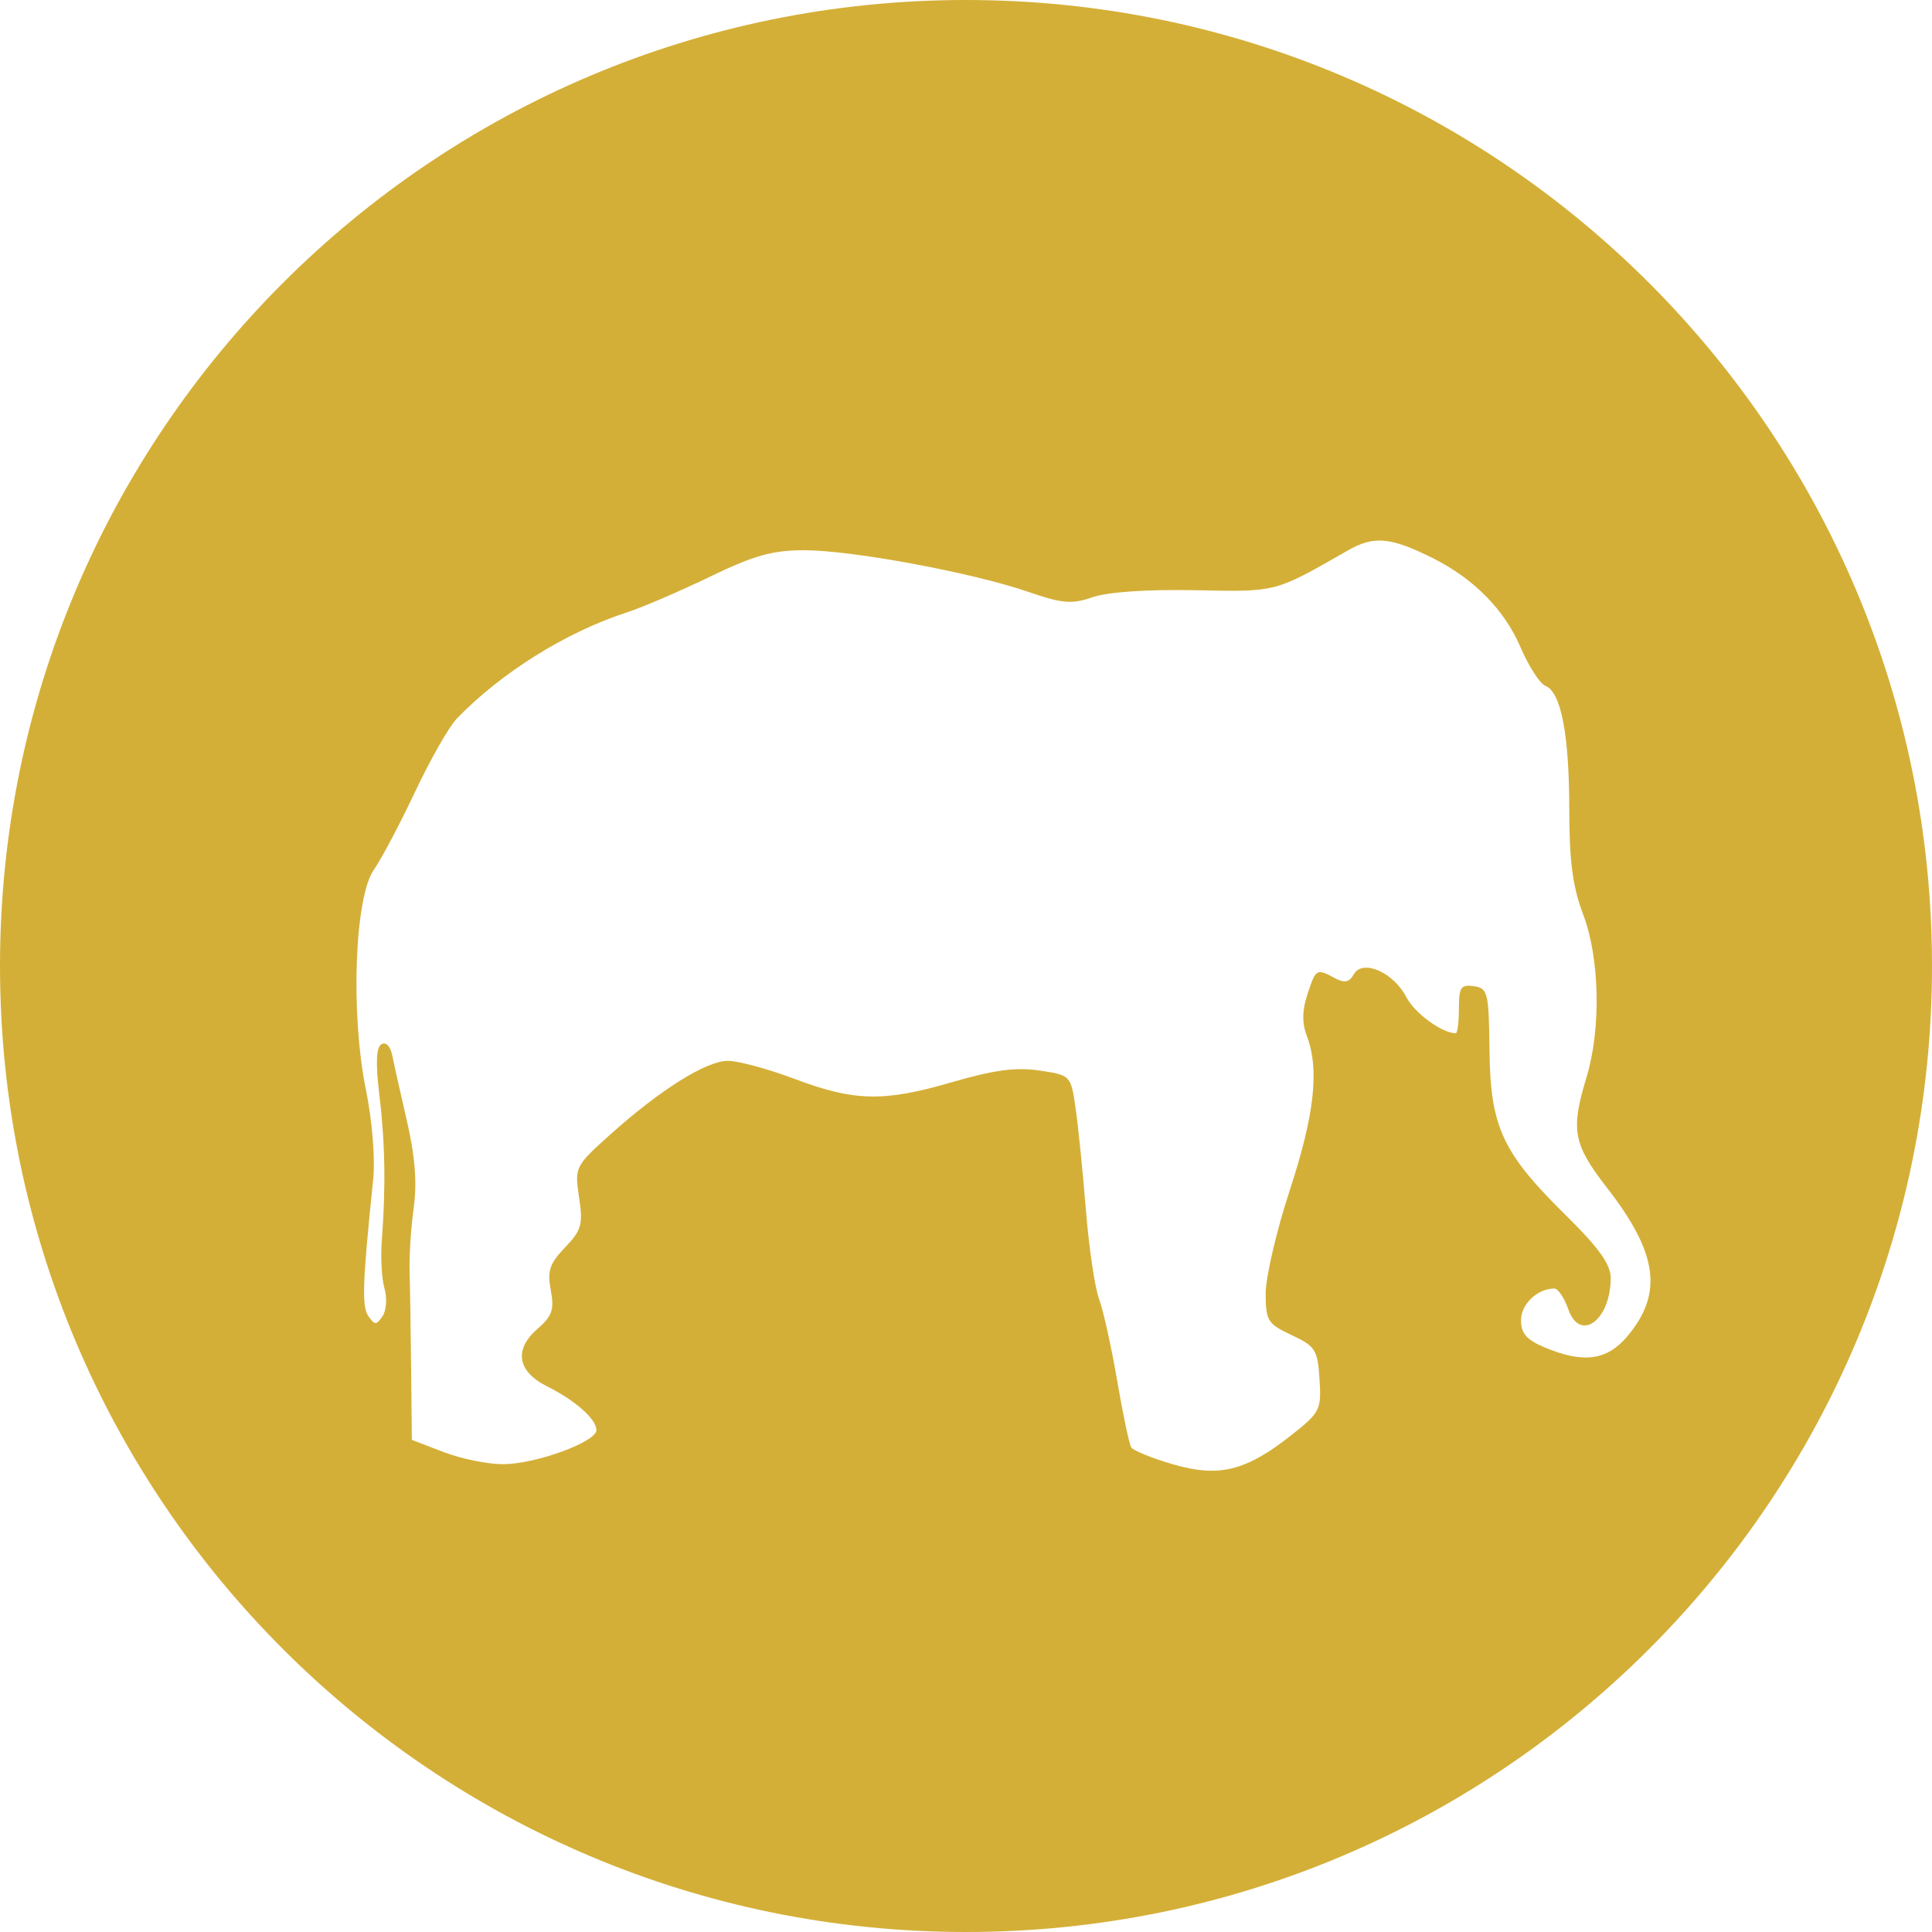
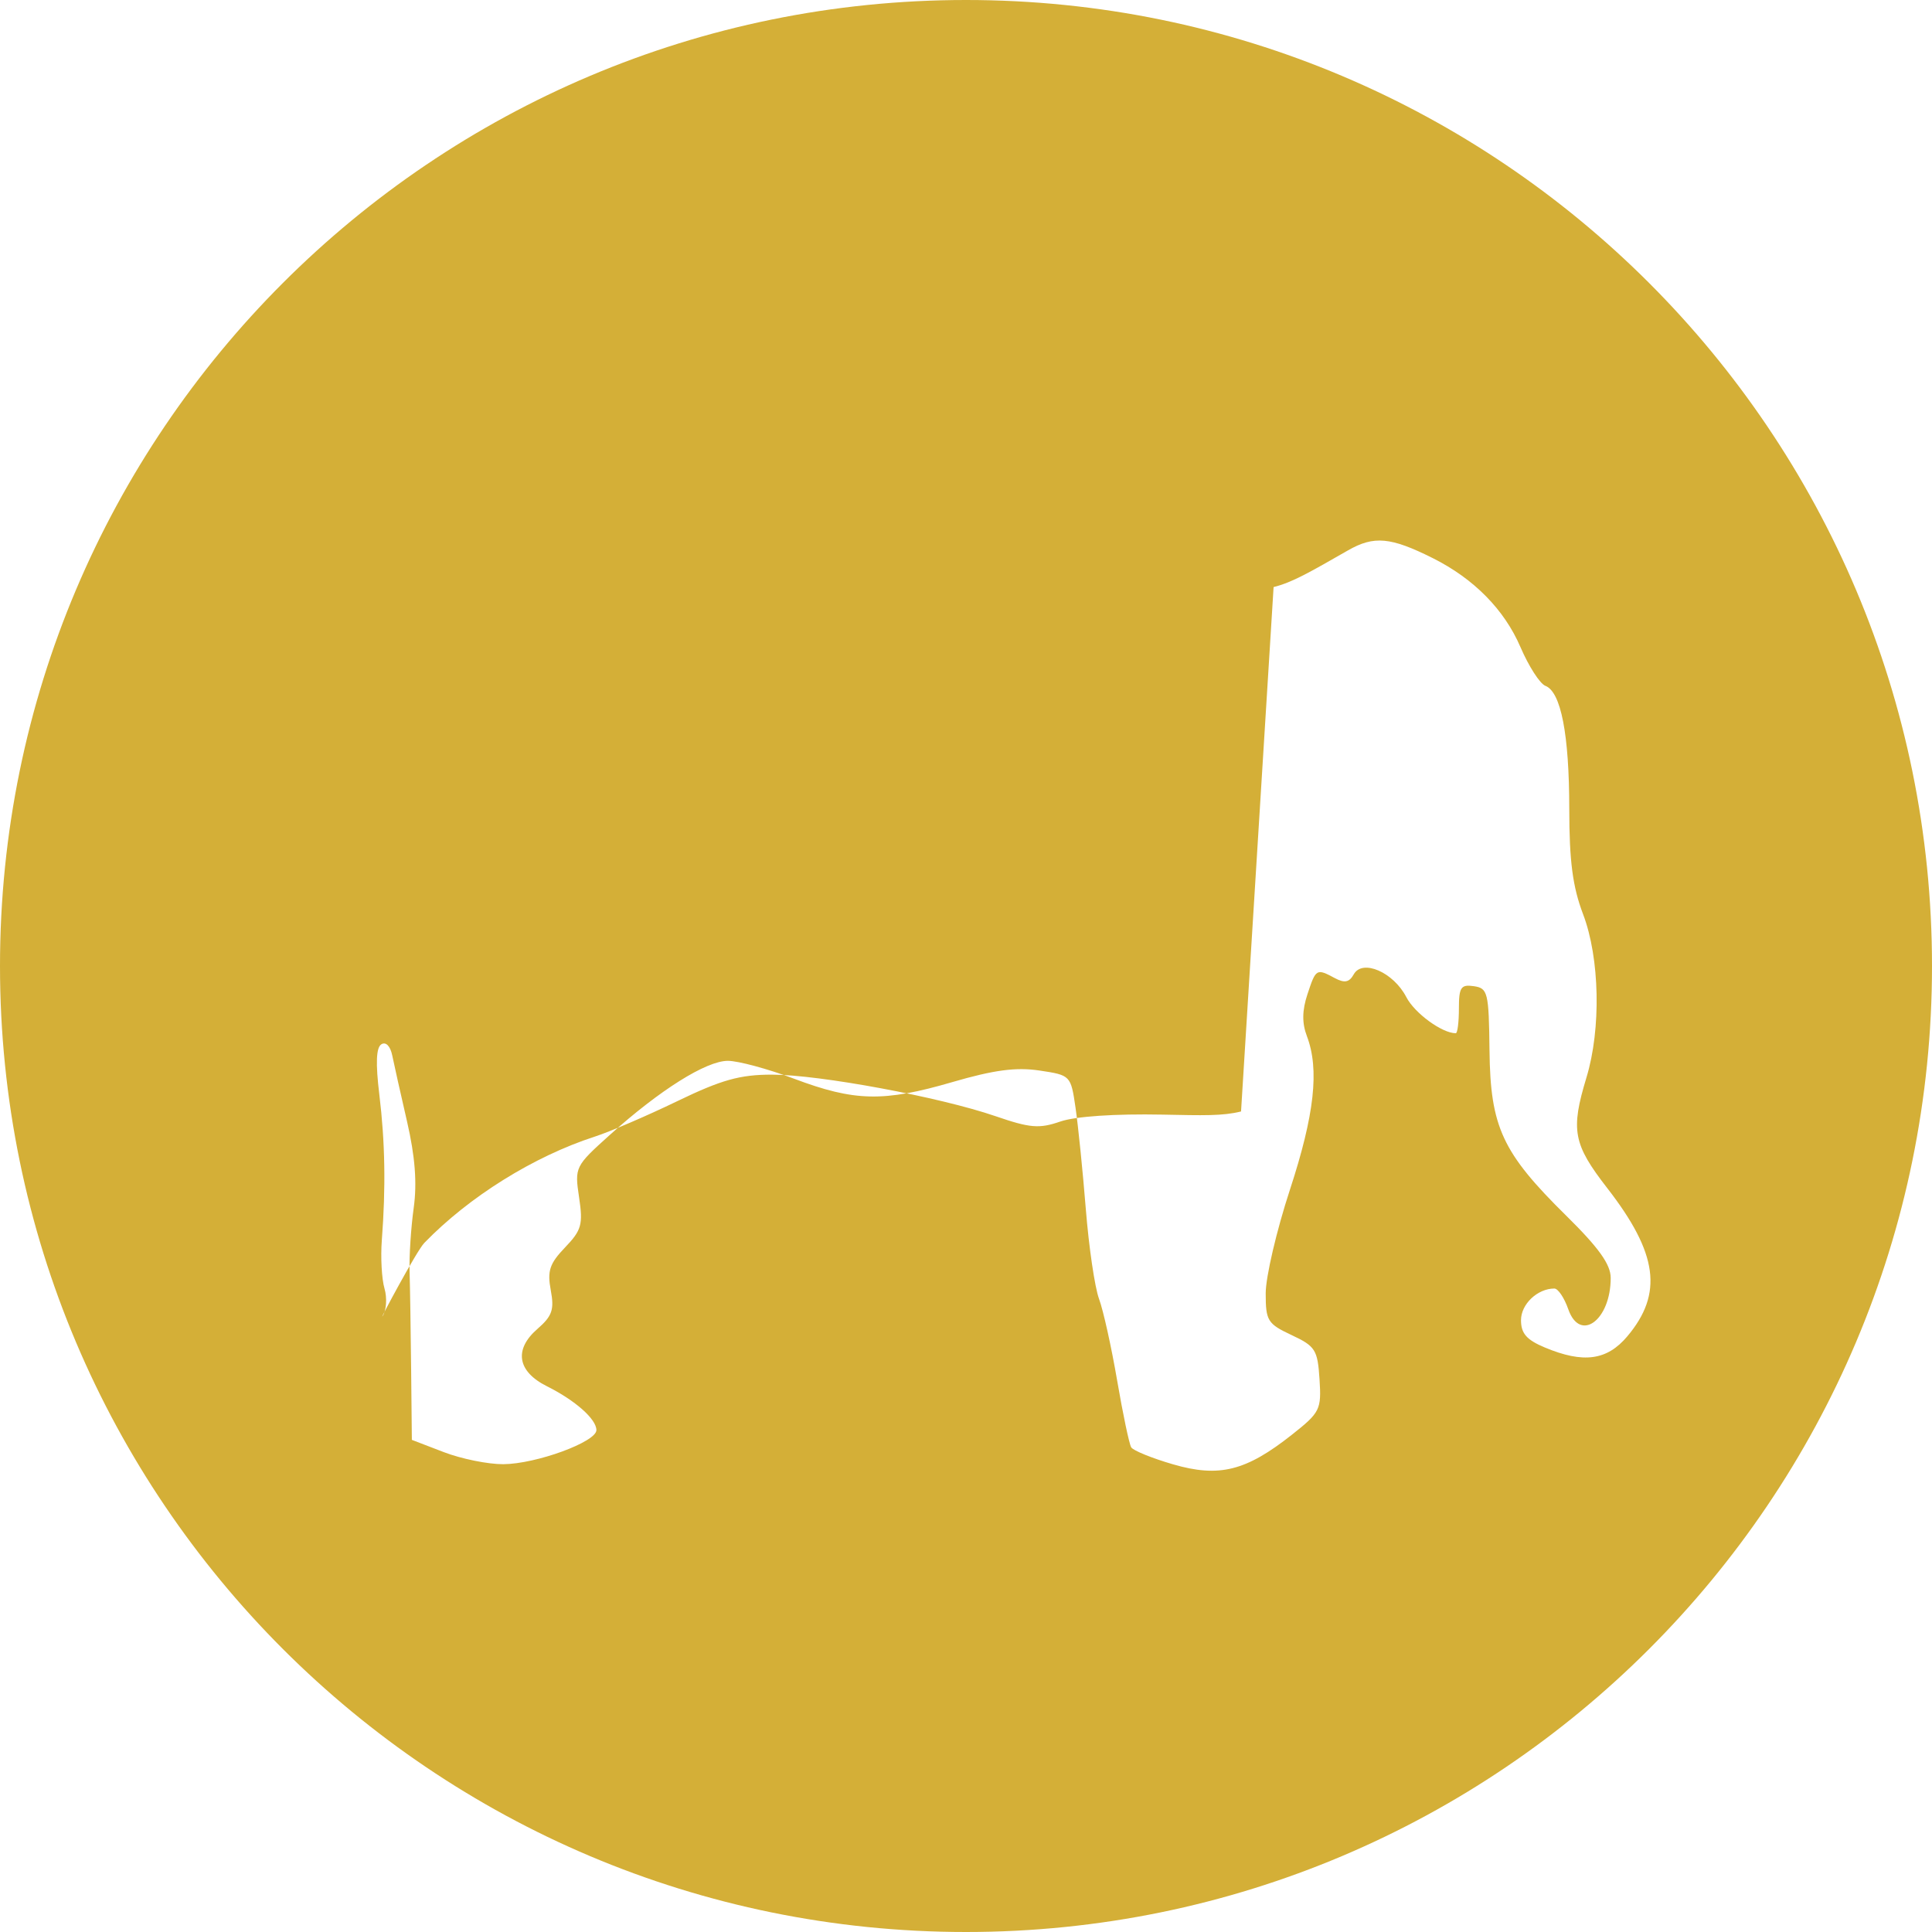
<svg xmlns="http://www.w3.org/2000/svg" preserveAspectRatio="xMidYMid meet" data-bbox="0 0 280 280" viewBox="0 0 280 280" height="280" width="280" data-type="shape" role="presentation" aria-hidden="true" aria-label="">
  <g>
-     <path d="M280 140c0 77.32-62.68 140-140 140S0 217.32 0 140 62.68 0 140 0s140 62.68 140 140Zm-95.421-54.917c2.758-.69 5.313-2.192 10.79-5.322 3.763-2.15 6.18-1.927 12.288 1.132 5.954 2.982 10.362 7.457 12.701 12.895 1.197 2.782 2.82 5.305 3.607 5.607 2.262.868 3.458 7.03 3.465 17.85.005 7.567.492 11.28 2.006 15.261 2.414 6.353 2.626 16.6.488 23.648-2.317 7.637-1.936 9.665 3.004 16.028 7.342 9.454 8.134 15.287 2.918 21.486-2.942 3.496-6.357 3.962-11.943 1.628-2.654-1.109-3.468-2.039-3.468-3.965 0-2.323 2.386-4.586 4.836-4.586.533 0 1.437 1.345 2.011 2.99 1.703 4.886 6.153 1.612 6.153-4.527 0-1.959-1.719-4.362-6.467-9.041-9.249-9.113-10.972-12.827-11.099-23.922-.096-8.427-.241-9.02-2.268-9.32-1.876-.276-2.166.158-2.166 3.25 0 1.964-.204 3.57-.453 3.57-1.987 0-5.964-2.905-7.17-5.238-1.867-3.609-6.354-5.555-7.615-3.301-.655 1.171-1.331 1.305-2.75.546-2.659-1.424-2.734-1.379-3.964 2.349-.775 2.346-.798 4.171-.078 6.065 1.832 4.818 1.105 11.378-2.47 22.289-1.925 5.875-3.5 12.616-3.5 14.978 0 3.985.272 4.424 3.75 6.056 3.451 1.62 3.774 2.13 4.05 6.4.286 4.41.088 4.807-4 8.04-6.662 5.268-10.545 6.237-17.225 4.295-3.046-.886-5.775-1.994-6.065-2.463-.29-.469-1.207-4.827-2.039-9.684-.831-4.858-2.013-10.182-2.625-11.832-.613-1.65-1.475-7.5-1.915-13-.441-5.5-1.112-12.118-1.492-14.708-.686-4.682-.714-4.711-5.231-5.388-3.384-.507-6.6-.08-12.624 1.677-9.959 2.906-14.159 2.815-22.953-.495-3.778-1.422-8.088-2.586-9.579-2.586-3.14 0-9.849 4.214-17.127 10.757-5.02 4.514-5.09 4.656-4.435 9.028.591 3.939.361 4.761-2.035 7.262-2.239 2.337-2.594 3.4-2.069 6.198.53 2.82.21 3.746-1.939 5.614-3.43 2.983-2.905 6.162 1.372 8.298 4.121 2.058 7.181 4.769 7.181 6.362 0 1.712-8.739 4.909-13.5 4.939-2.2.013-6.08-.774-8.623-1.751l-4.623-1.775-.104-10.216c-.057-5.619-.159-12.016-.226-14.216-.067-2.2.203-6.337.6-9.193.498-3.596.202-7.439-.964-12.5-.926-4.019-1.894-8.338-2.15-9.598-.276-1.347-.923-2.01-1.57-1.61-.758.469-.852 2.748-.299 7.291.835 6.871.947 13.426.361 21.11-.189 2.475-.015 5.625.387 7s.276 3.175-.279 4c-.898 1.333-1.126 1.333-2.053 0-.978-1.406-.86-4.759.686-19.742.317-3.075-.122-8.517-1.064-13.162-2.228-10.998-1.612-27.819 1.164-31.778 1.087-1.55 3.78-6.643 5.984-11.318s4.923-9.446 6.041-10.602c6.483-6.7 15.864-12.549 24.732-15.42 2.2-.712 7.576-3.024 11.947-5.137 6.391-3.089 9.074-3.84 13.699-3.84 6.887 0 24.343 3.243 32.431 6.026 4.992 1.717 6.315 1.826 9.368.772 2.176-.752 7.927-1.14 14.827-1.004 5.856.117 8.708.209 11.372-.457Z" clip-rule="evenodd" fill="rgba(212, 175, 55, 1)" fill-rule="evenodd" />
+     <path d="M280 140c0 77.32-62.68 140-140 140S0 217.32 0 140 62.68 0 140 0s140 62.68 140 140Zm-95.421-54.917c2.758-.69 5.313-2.192 10.79-5.322 3.763-2.15 6.18-1.927 12.288 1.132 5.954 2.982 10.362 7.457 12.701 12.895 1.197 2.782 2.82 5.305 3.607 5.607 2.262.868 3.458 7.03 3.465 17.85.005 7.567.492 11.28 2.006 15.261 2.414 6.353 2.626 16.6.488 23.648-2.317 7.637-1.936 9.665 3.004 16.028 7.342 9.454 8.134 15.287 2.918 21.486-2.942 3.496-6.357 3.962-11.943 1.628-2.654-1.109-3.468-2.039-3.468-3.965 0-2.323 2.386-4.586 4.836-4.586.533 0 1.437 1.345 2.011 2.99 1.703 4.886 6.153 1.612 6.153-4.527 0-1.959-1.719-4.362-6.467-9.041-9.249-9.113-10.972-12.827-11.099-23.922-.096-8.427-.241-9.02-2.268-9.32-1.876-.276-2.166.158-2.166 3.25 0 1.964-.204 3.57-.453 3.57-1.987 0-5.964-2.905-7.17-5.238-1.867-3.609-6.354-5.555-7.615-3.301-.655 1.171-1.331 1.305-2.75.546-2.659-1.424-2.734-1.379-3.964 2.349-.775 2.346-.798 4.171-.078 6.065 1.832 4.818 1.105 11.378-2.47 22.289-1.925 5.875-3.5 12.616-3.5 14.978 0 3.985.272 4.424 3.75 6.056 3.451 1.62 3.774 2.13 4.05 6.4.286 4.41.088 4.807-4 8.04-6.662 5.268-10.545 6.237-17.225 4.295-3.046-.886-5.775-1.994-6.065-2.463-.29-.469-1.207-4.827-2.039-9.684-.831-4.858-2.013-10.182-2.625-11.832-.613-1.65-1.475-7.5-1.915-13-.441-5.5-1.112-12.118-1.492-14.708-.686-4.682-.714-4.711-5.231-5.388-3.384-.507-6.6-.08-12.624 1.677-9.959 2.906-14.159 2.815-22.953-.495-3.778-1.422-8.088-2.586-9.579-2.586-3.14 0-9.849 4.214-17.127 10.757-5.02 4.514-5.09 4.656-4.435 9.028.591 3.939.361 4.761-2.035 7.262-2.239 2.337-2.594 3.4-2.069 6.198.53 2.82.21 3.746-1.939 5.614-3.43 2.983-2.905 6.162 1.372 8.298 4.121 2.058 7.181 4.769 7.181 6.362 0 1.712-8.739 4.909-13.5 4.939-2.2.013-6.08-.774-8.623-1.751l-4.623-1.775-.104-10.216c-.057-5.619-.159-12.016-.226-14.216-.067-2.2.203-6.337.6-9.193.498-3.596.202-7.439-.964-12.5-.926-4.019-1.894-8.338-2.15-9.598-.276-1.347-.923-2.01-1.57-1.61-.758.469-.852 2.748-.299 7.291.835 6.871.947 13.426.361 21.11-.189 2.475-.015 5.625.387 7s.276 3.175-.279 4s4.923-9.446 6.041-10.602c6.483-6.7 15.864-12.549 24.732-15.42 2.2-.712 7.576-3.024 11.947-5.137 6.391-3.089 9.074-3.84 13.699-3.84 6.887 0 24.343 3.243 32.431 6.026 4.992 1.717 6.315 1.826 9.368.772 2.176-.752 7.927-1.14 14.827-1.004 5.856.117 8.708.209 11.372-.457Z" clip-rule="evenodd" fill="rgba(212, 175, 55, 1)" fill-rule="evenodd" />
  </g>
</svg>